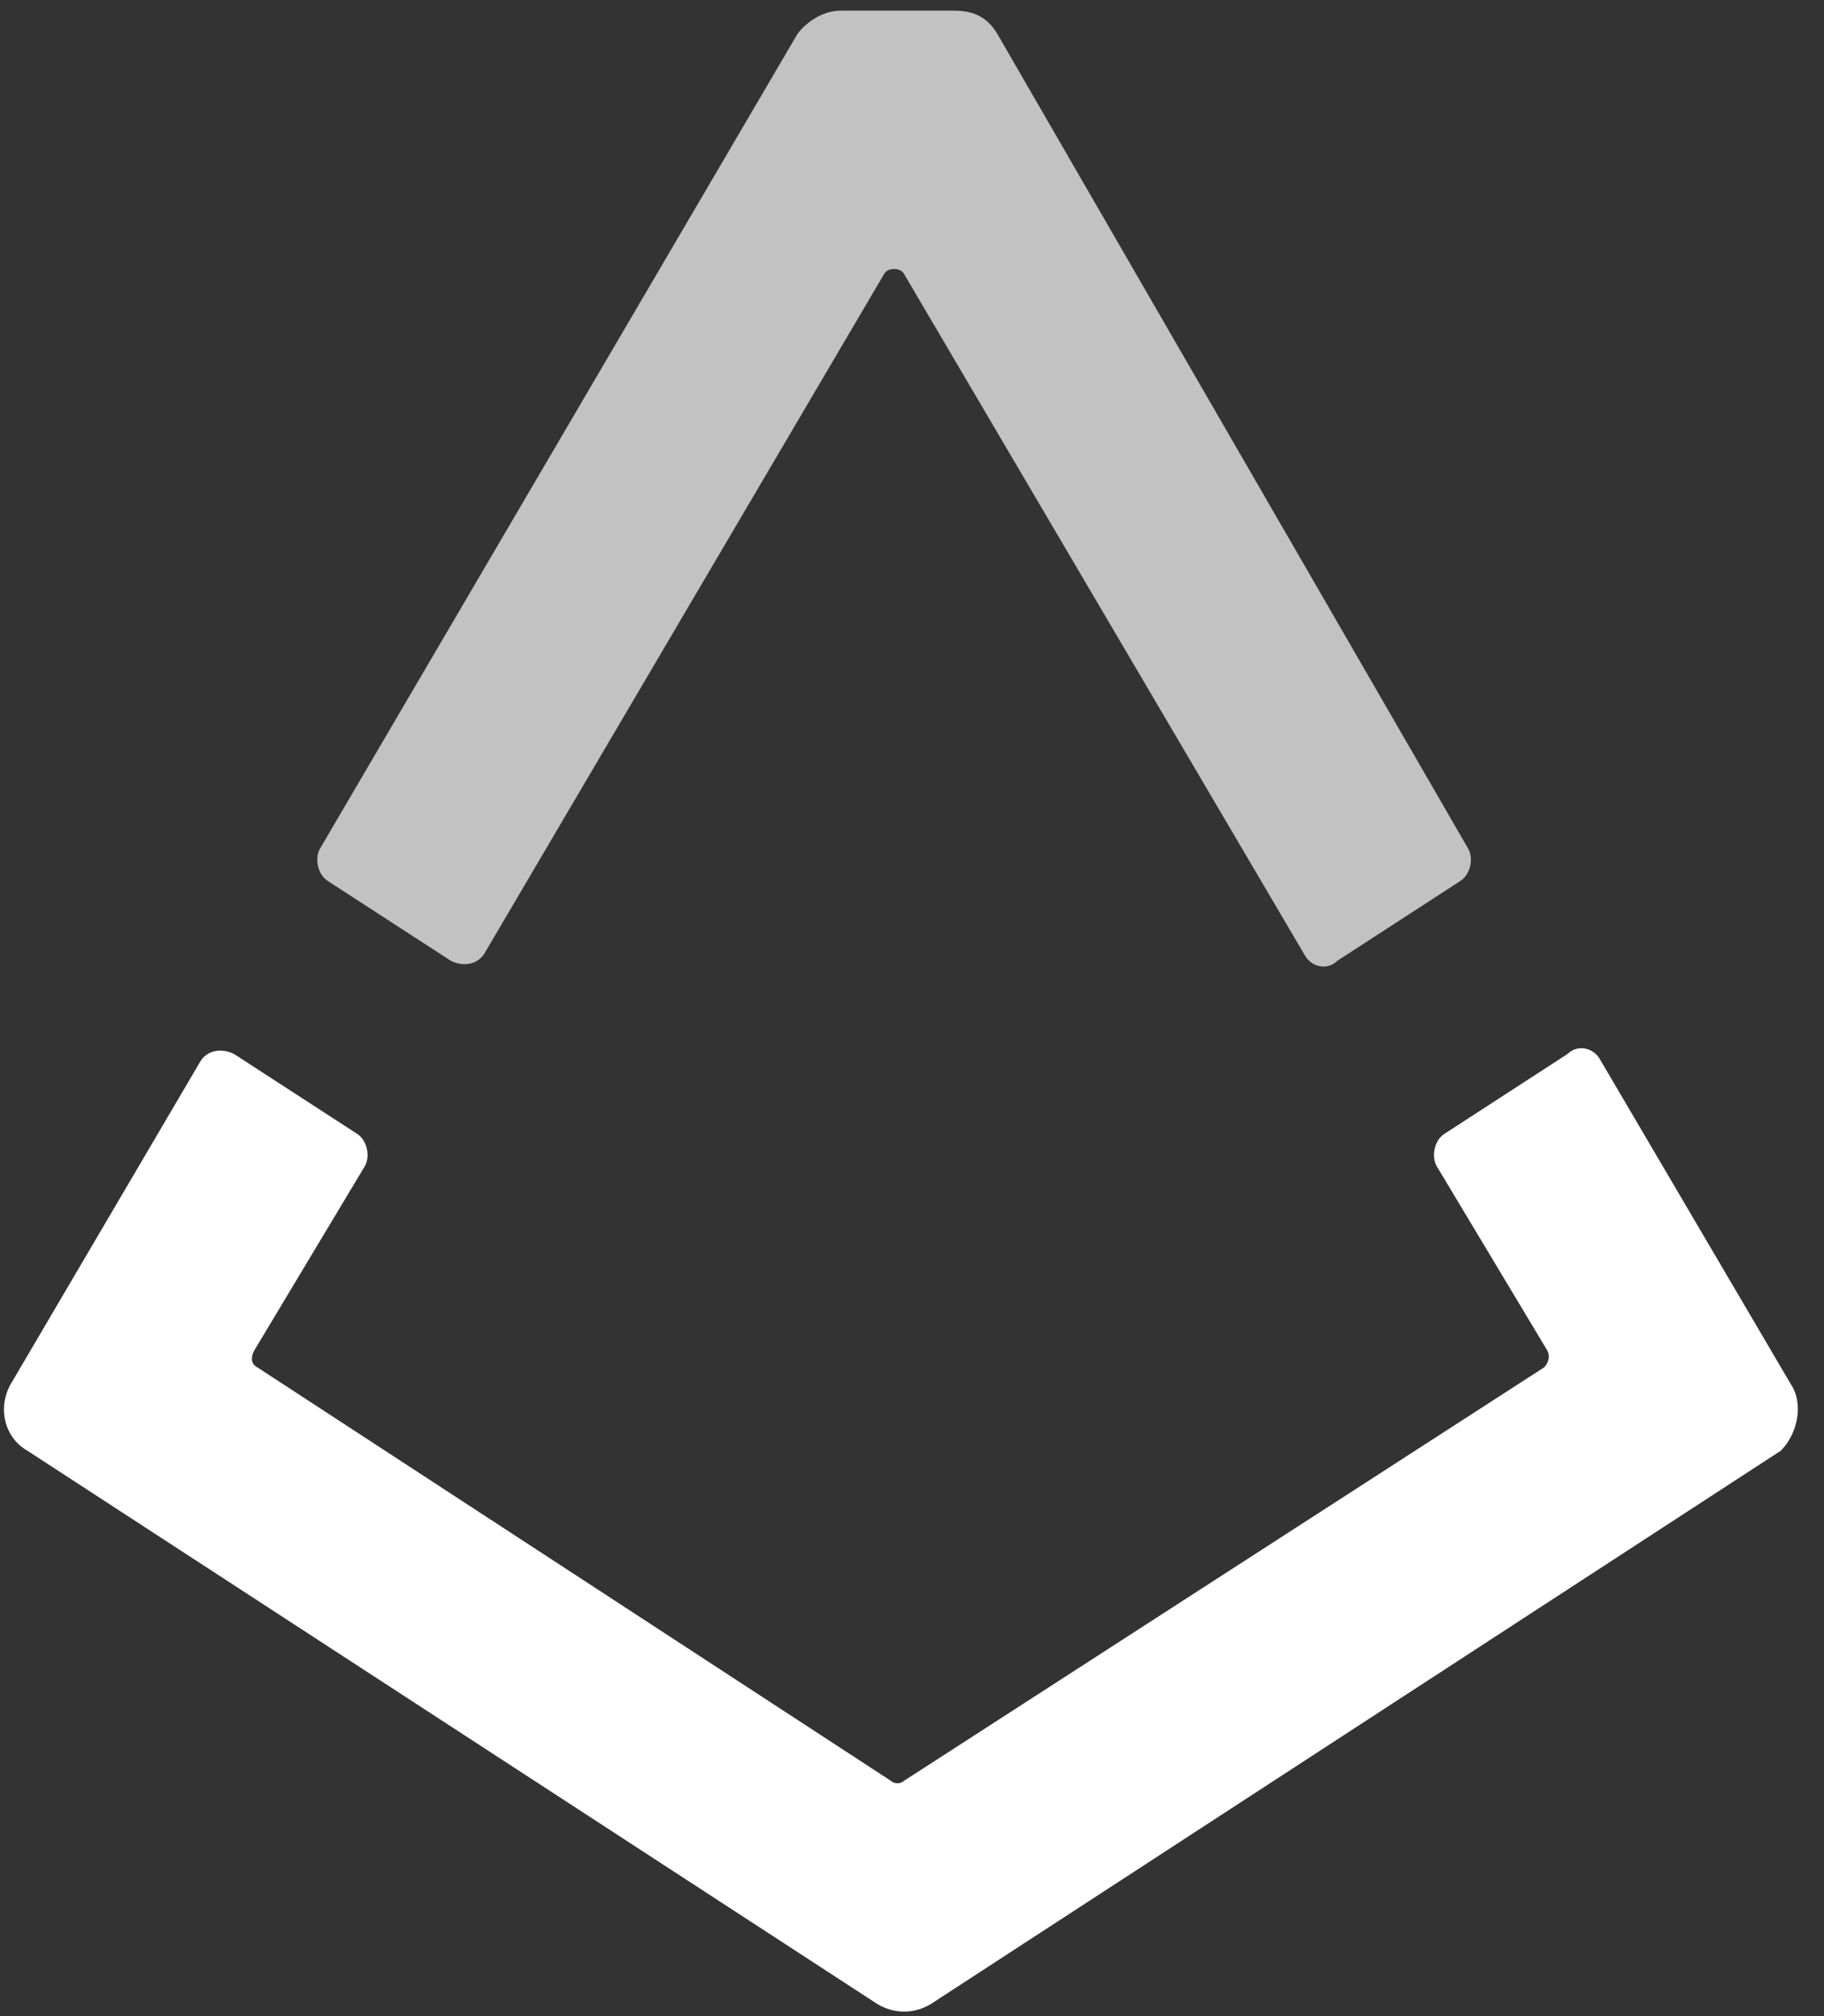
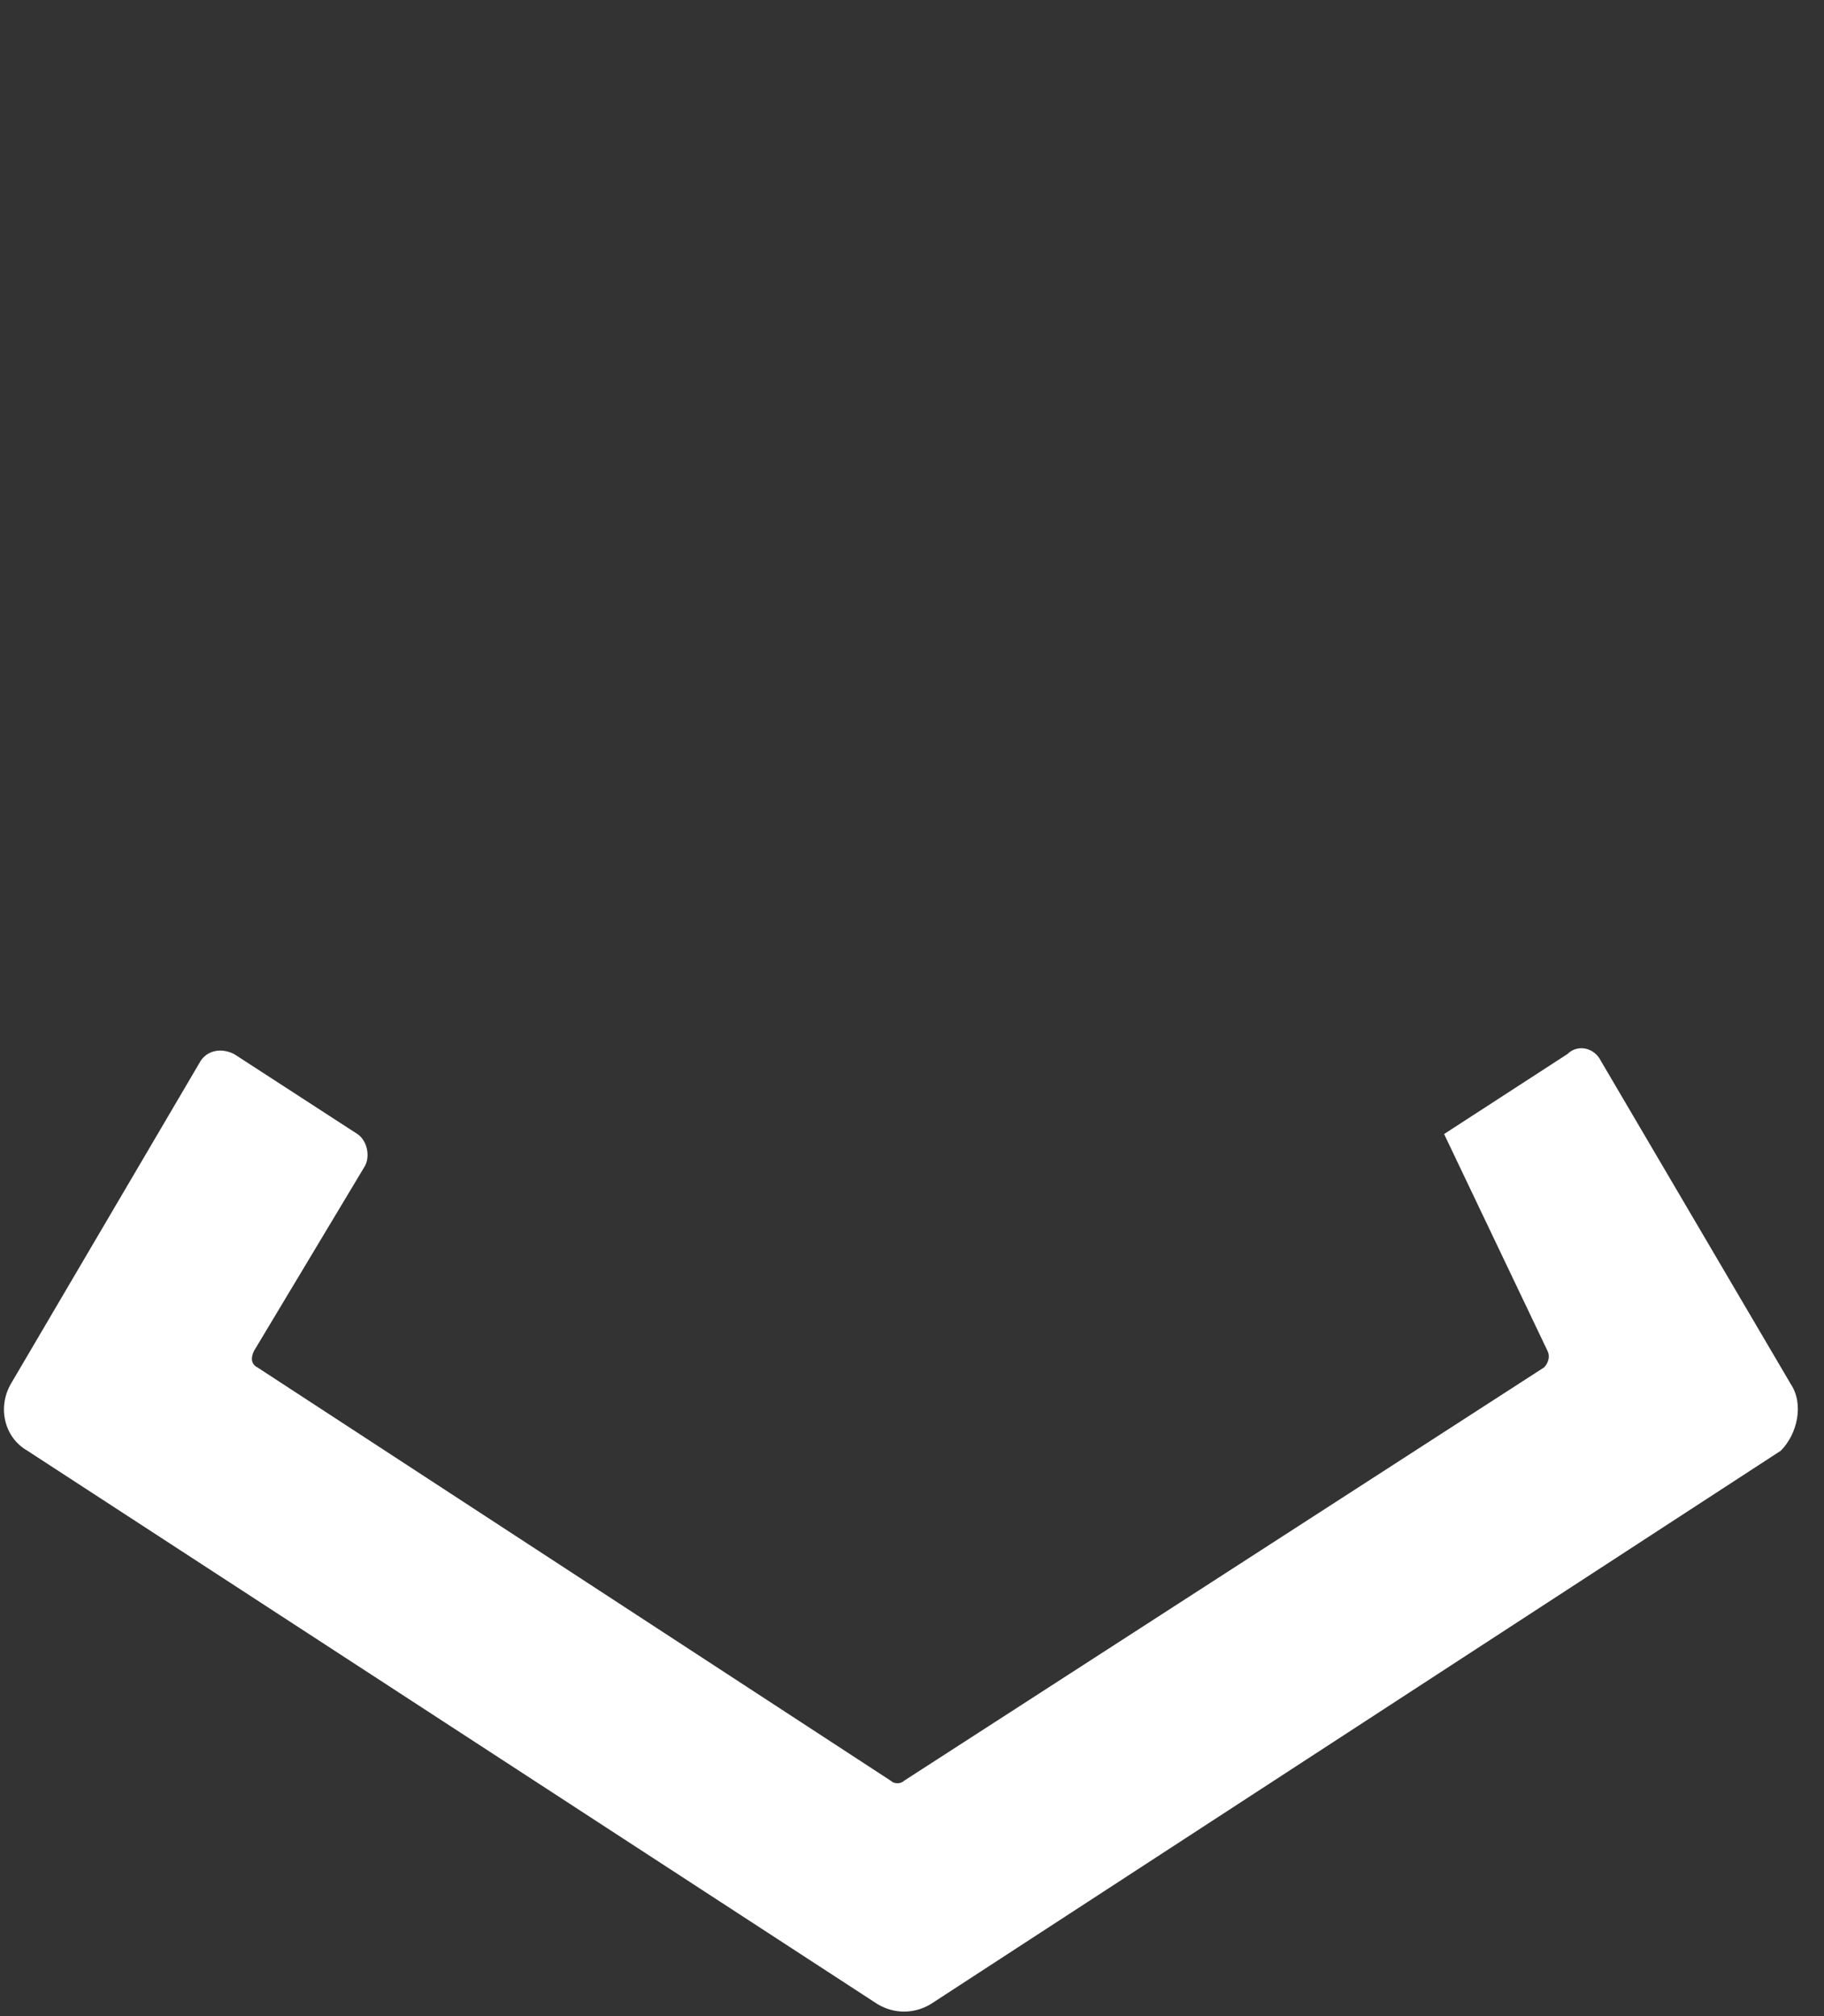
<svg xmlns="http://www.w3.org/2000/svg" width="57" height="63" viewBox="0 0 57 63" fill="none">
  <rect x="0" y="0" width="57" height="63" fill="#333333" stroke="none" />
-   <path d="M55.961 43.249L50.024 33.145C49.816 32.729 49.295 32.624 48.982 32.937L45.128 35.437C44.816 35.645 44.711 36.166 44.92 36.479L48.357 42.208C48.461 42.416 48.357 42.624 48.253 42.729L28.253 55.645C28.149 55.749 27.941 55.749 27.836 55.645L8.045 42.729C7.836 42.624 7.836 42.416 7.941 42.208L11.378 36.479C11.586 36.166 11.482 35.645 11.17 35.437L7.316 32.937C6.899 32.729 6.482 32.833 6.274 33.145L0.336 43.249C-0.08 43.979 0.128 44.916 0.857 45.333L27.42 62.624C27.941 62.937 28.566 62.937 29.086 62.624L55.649 45.333C56.17 44.812 56.378 43.874 55.961 43.249Z" fill="white" />
-   <path opacity="0.7" d="M10.232 27.521L14.086 30.021C14.503 30.229 14.919 30.125 15.128 29.812L27.628 8.563C27.732 8.354 28.148 8.354 28.253 8.563L40.753 29.812C40.961 30.229 41.482 30.333 41.794 30.021L45.648 27.521C45.961 27.312 46.065 26.792 45.857 26.479L31.169 1.063C30.857 0.542 30.44 0.333 29.815 0.333H26.273C25.753 0.333 25.232 0.646 24.919 1.063L10.023 26.479C9.815 26.792 9.919 27.312 10.232 27.521Z" fill="white" />
+   <path d="M55.961 43.249L50.024 33.145C49.816 32.729 49.295 32.624 48.982 32.937L45.128 35.437L48.357 42.208C48.461 42.416 48.357 42.624 48.253 42.729L28.253 55.645C28.149 55.749 27.941 55.749 27.836 55.645L8.045 42.729C7.836 42.624 7.836 42.416 7.941 42.208L11.378 36.479C11.586 36.166 11.482 35.645 11.17 35.437L7.316 32.937C6.899 32.729 6.482 32.833 6.274 33.145L0.336 43.249C-0.08 43.979 0.128 44.916 0.857 45.333L27.42 62.624C27.941 62.937 28.566 62.937 29.086 62.624L55.649 45.333C56.17 44.812 56.378 43.874 55.961 43.249Z" fill="white" />
</svg>